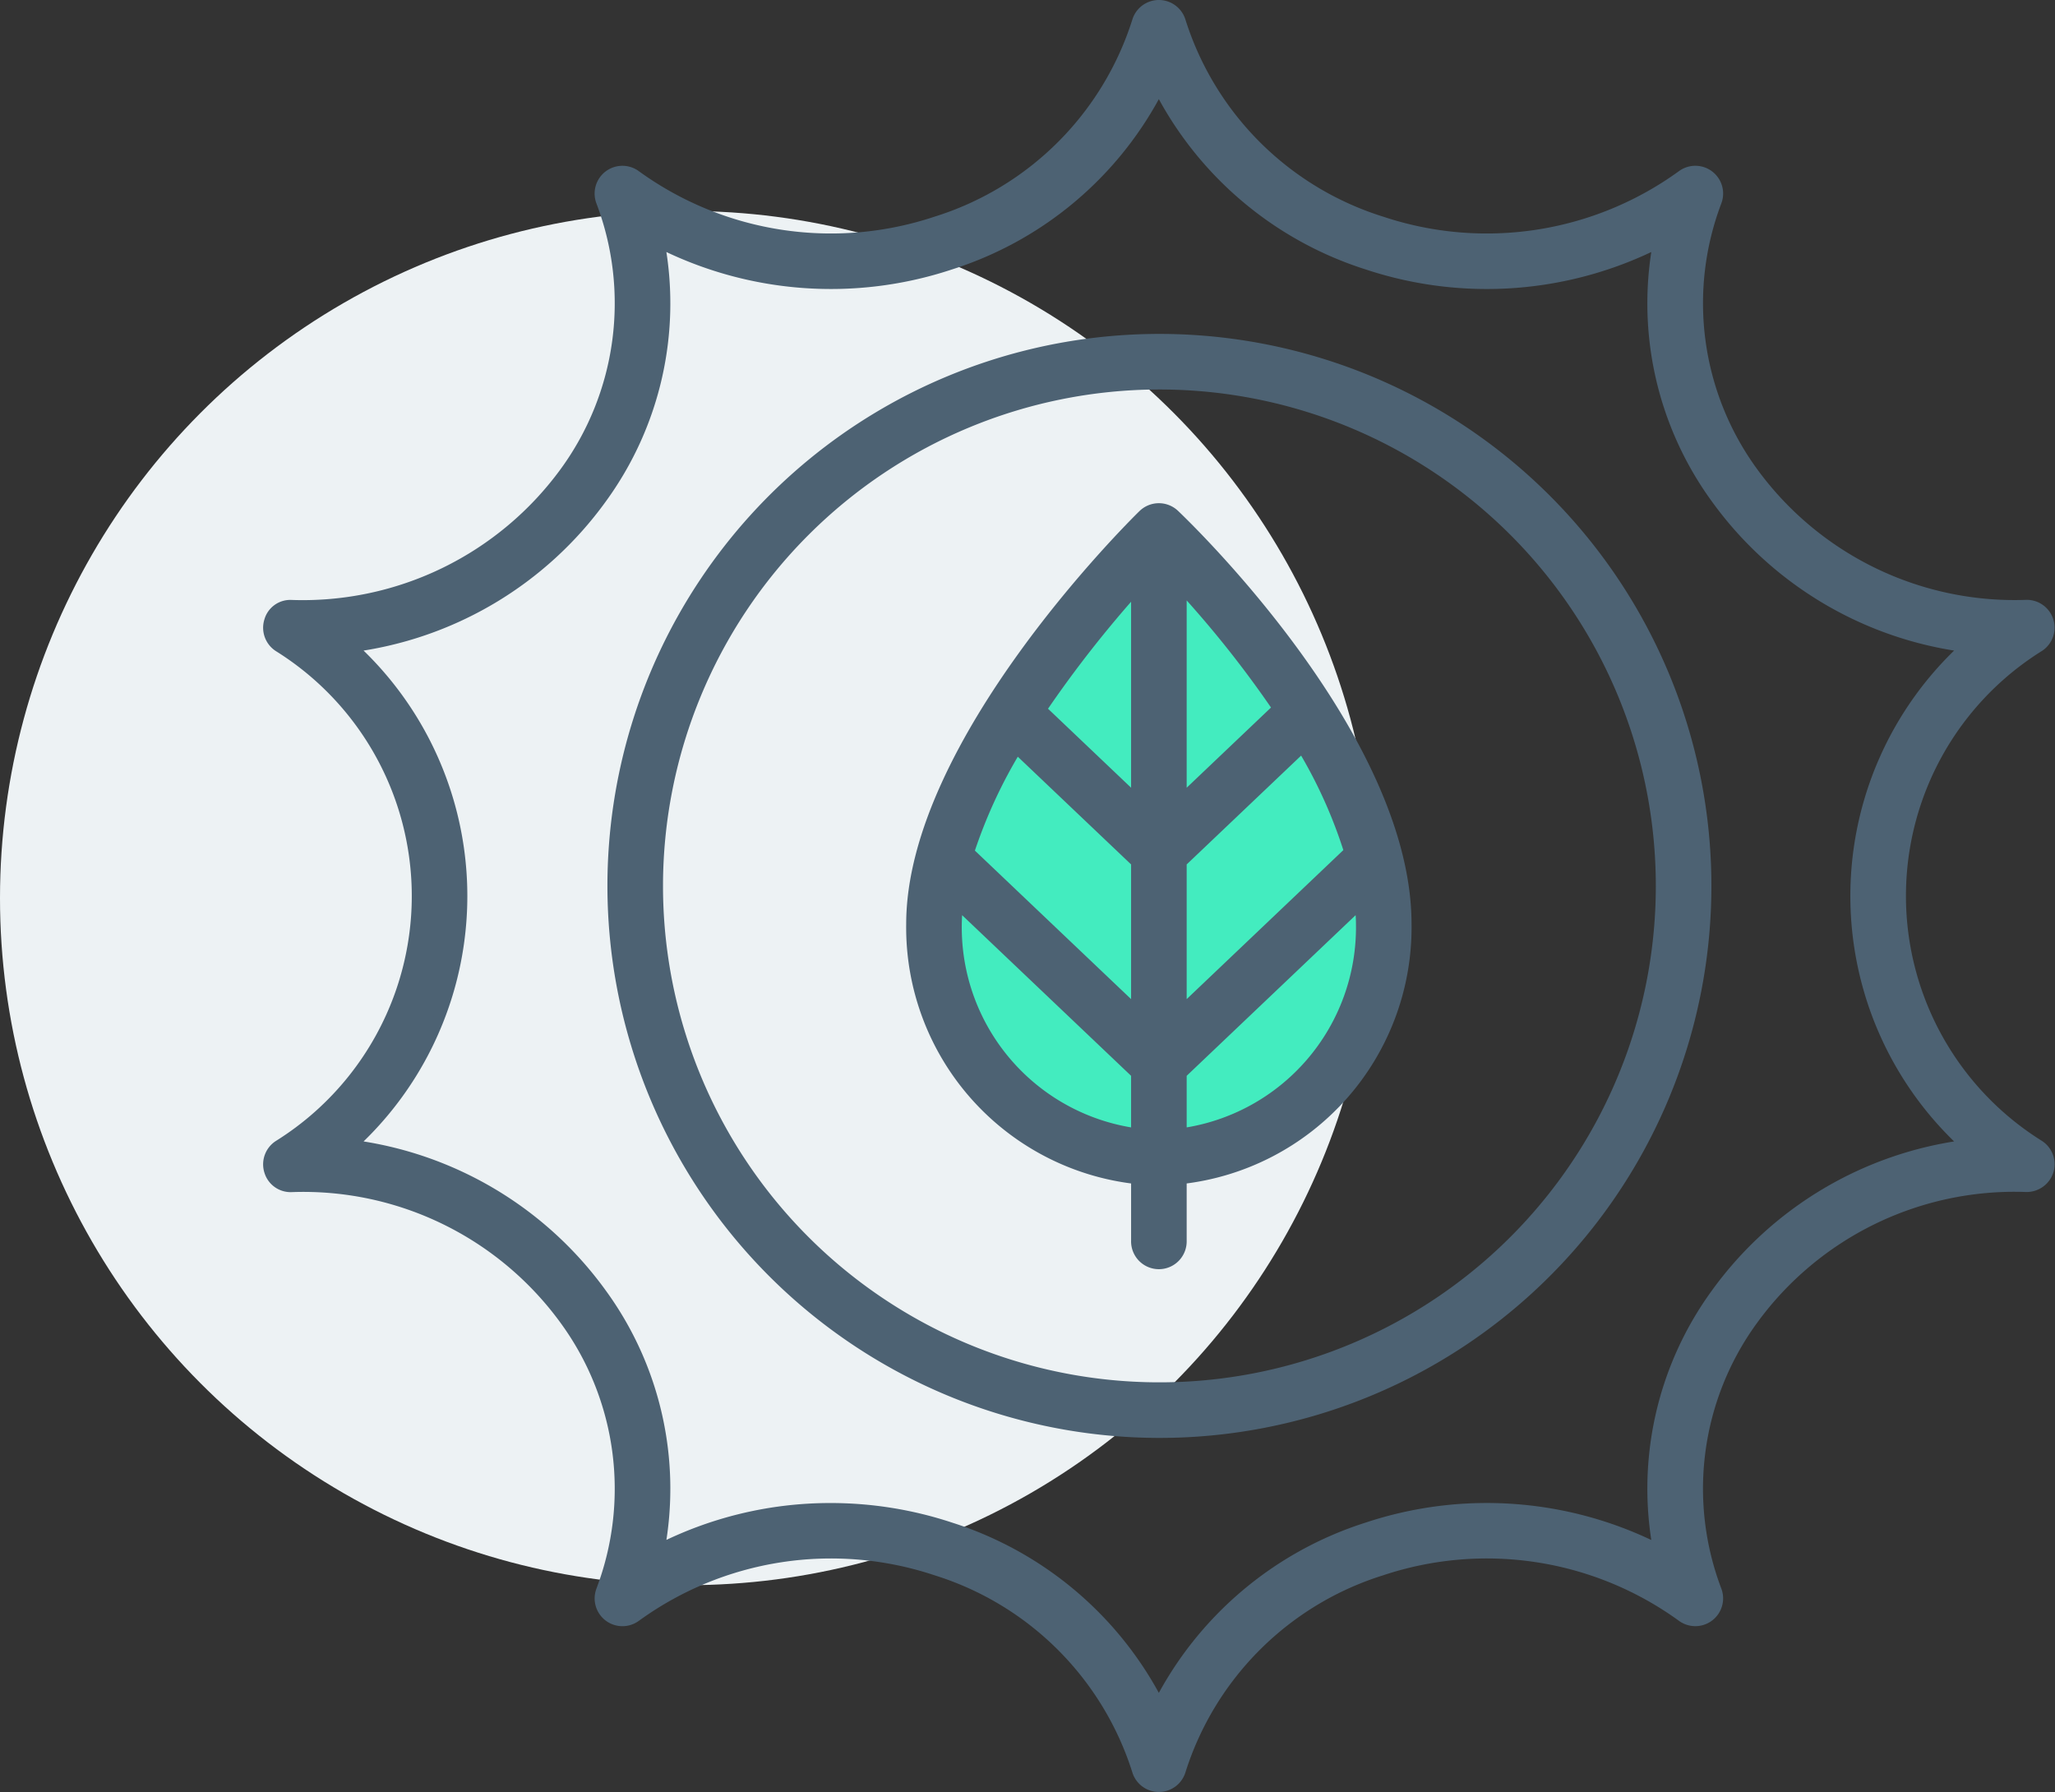
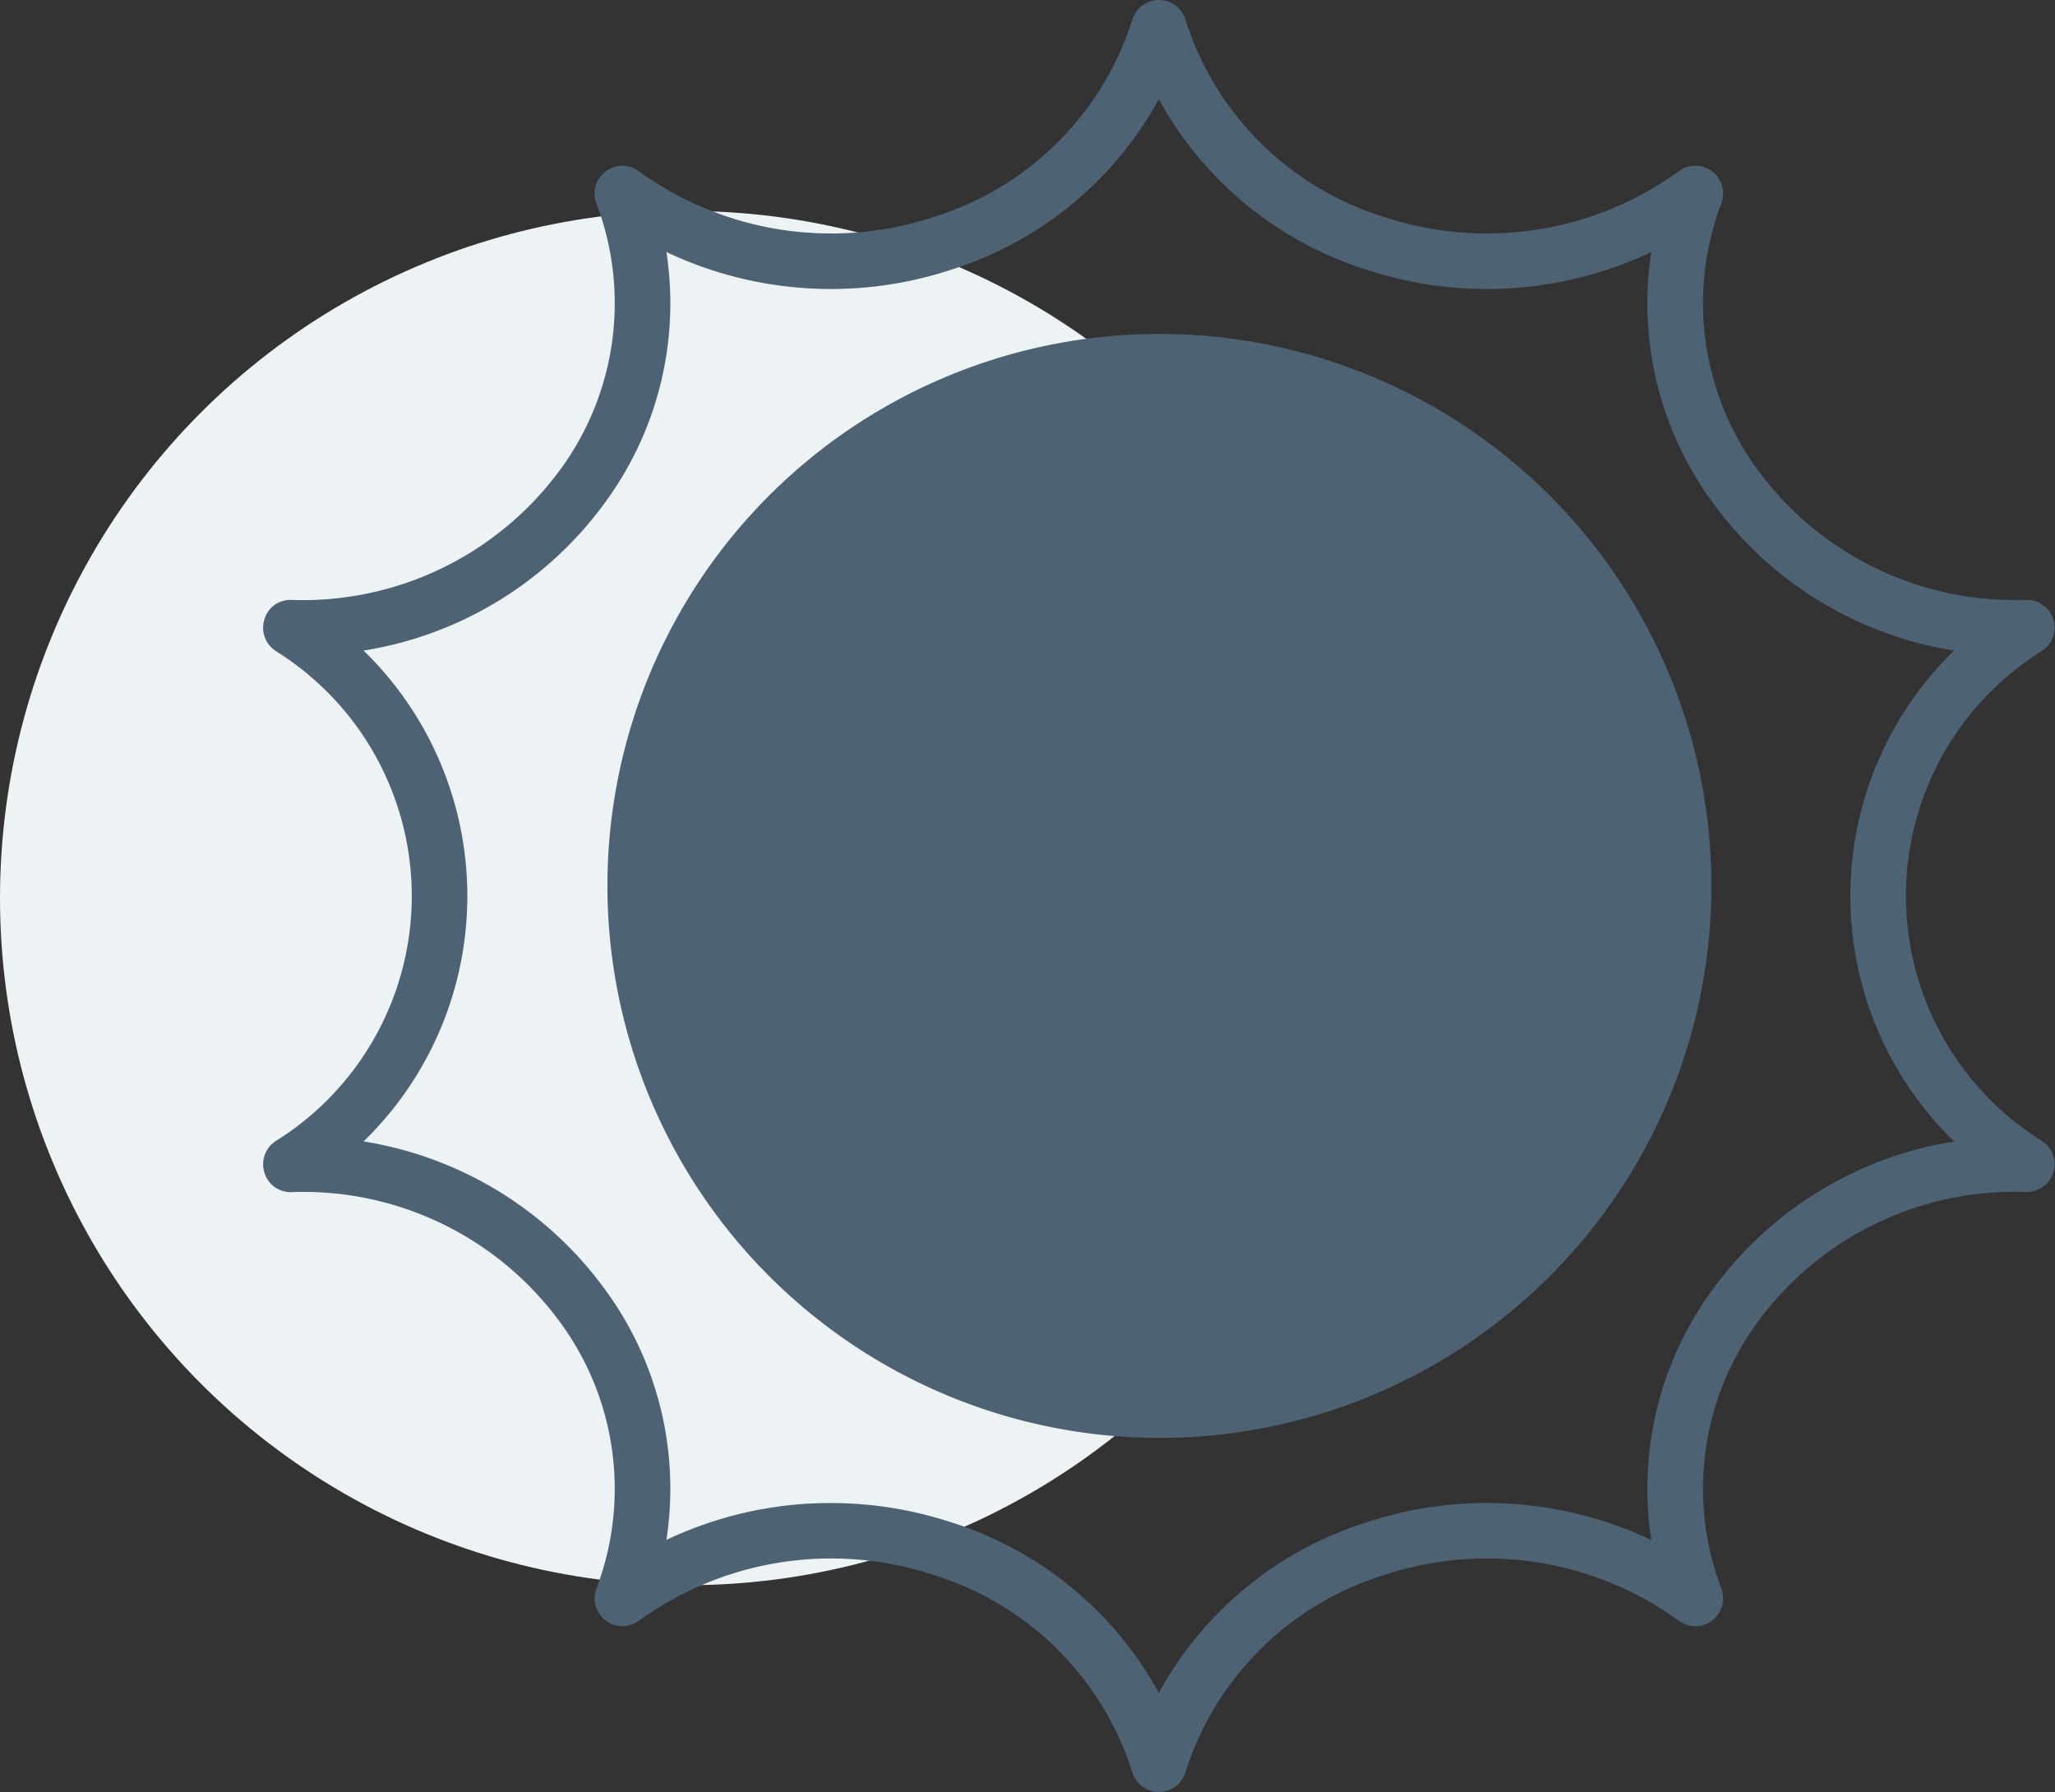
<svg xmlns="http://www.w3.org/2000/svg" width="130.041" height="113.397" viewBox="0 0 130.041 113.397">
  <rect x="0" y="0" width="130.041" height="113.397" fill="#333333" stroke="none" />
  <g id="Grupo_5415" data-name="Grupo 5415" transform="translate(-3111 -1809.65)">
    <circle id="Elipse_430" data-name="Elipse 430" cx="43.48" cy="43.48" r="43.48" transform="translate(3111 1823)" fill="#edf2f4" />
-     <path id="Trazado_28135" data-name="Trazado 28135" d="M3184.333,1843.748l-12.152,14.1-2.383,11.7,3.462,9.24,11.073,4.848,8.388-2,4.583-6.409,1.484-9.605-3.606-10.111Z" fill="#43ecbf" />
    <g id="noun_Ecology_1996982" transform="translate(3118 1800)">
      <path id="Trazado_28132" data-name="Trazado 28132" d="M53.119,74.988v3.939a1.409,1.409,0,1,0,2.817,0V74.988a15.987,15.987,0,0,0,14.23-16.1c0-11.881-14.072-25.331-14.671-25.9a1.408,1.408,0,0,0-1.953.017c-.6.585-14.655,14.461-14.655,25.881A15.988,15.988,0,0,0,53.119,74.988ZM45.524,47.74l7.595,7.221V64.45L42.483,54.337A31.579,31.579,0,0,1,45.524,47.74ZM66.6,54.307,55.936,64.45V54.961l7.67-7.293A30.532,30.532,0,0,1,66.6,54.307ZM53.119,51.073l-6.064-5.766a72.877,72.877,0,0,1,6.064-7.74Zm2.817,21.086V68.337L67.264,57.566c.044.443.085.886.085,1.323A13.185,13.185,0,0,1,55.936,72.159ZM62.08,45.231l-6.144,5.842V37.5A67.444,67.444,0,0,1,62.08,45.231ZM41.793,57.569,53.119,68.337v3.822A13.185,13.185,0,0,1,41.705,58.888,12.641,12.641,0,0,1,41.793,57.569Z" transform="translate(11.807 9.239)" fill="#4d6273" stroke="#4d6273" stroke-width="0.7" />
      <path id="Trazado_28133" data-name="Trazado 28133" d="M31.537,111.918a1.411,1.411,0,0,0,1.683.014A21.055,21.055,0,0,1,52.247,109a19.43,19.43,0,0,1,12.742,12.7,1.408,1.408,0,0,0,2.691,0A19.431,19.431,0,0,1,80.42,109a21.064,21.064,0,0,1,19.027,2.928,1.408,1.408,0,0,0,2.152-1.63,18.149,18.149,0,0,1,2.3-17.135,20.487,20.487,0,0,1,17.321-8.434,1.426,1.426,0,0,0,1.382-.989,1.408,1.408,0,0,0-.576-1.6,18.616,18.616,0,0,1,0-31.594,1.409,1.409,0,0,0-.806-2.588A20.511,20.511,0,0,1,103.9,39.529a18.149,18.149,0,0,1-2.3-17.135,1.408,1.408,0,0,0-2.152-1.63A21.06,21.06,0,0,1,80.42,23.693a19.431,19.431,0,0,1-12.74-12.7,1.408,1.408,0,0,0-2.691,0,19.43,19.43,0,0,1-12.742,12.7A21.063,21.063,0,0,1,33.22,20.765a1.408,1.408,0,0,0-2.152,1.63,18.149,18.149,0,0,1-2.3,17.135,20.56,20.56,0,0,1-17.321,8.434,1.353,1.353,0,0,0-1.382.989,1.408,1.408,0,0,0,.576,1.6,18.616,18.616,0,0,1,0,31.594,1.408,1.408,0,0,0-.576,1.6,1.38,1.38,0,0,0,1.382.989,20.476,20.476,0,0,1,17.321,8.434,18.149,18.149,0,0,1,2.3,17.135A1.408,1.408,0,0,0,31.537,111.918ZM31.06,91.531a23.1,23.1,0,0,0-15.823-9.409,21.3,21.3,0,0,0,0-31.547A23.105,23.105,0,0,0,31.06,41.166a20.933,20.933,0,0,0,3.649-16.184,23.979,23.979,0,0,0,18.423,1.386,22.415,22.415,0,0,0,13.2-11.194,22.41,22.41,0,0,0,13.2,11.194,23.975,23.975,0,0,0,18.423-1.386,20.933,20.933,0,0,0,3.649,16.184,23.1,23.1,0,0,0,15.823,9.409,21.3,21.3,0,0,0,0,31.547,23.106,23.106,0,0,0-15.823,9.409,20.933,20.933,0,0,0-3.649,16.184,23.969,23.969,0,0,0-18.423-1.386,22.41,22.41,0,0,0-13.2,11.194,22.415,22.415,0,0,0-13.2-11.194,24.1,24.1,0,0,0-7.566-1.219,23.834,23.834,0,0,0-10.856,2.6A20.933,20.933,0,0,0,31.06,91.531Z" fill="#4d6273" stroke="#4d6273" stroke-width="0.7" />
-       <path id="Trazado_28134" data-name="Trazado 28134" d="M60.013,94.16A34.58,34.58,0,1,0,25.467,59.58,34.6,34.6,0,0,0,60.013,94.16Zm0-66.343A31.763,31.763,0,1,1,28.284,59.58,31.781,31.781,0,0,1,60.013,27.816Z" transform="translate(6.321 6.13)" fill="#4d6273" stroke="#4d6273" stroke-width="0.7" />
+       <path id="Trazado_28134" data-name="Trazado 28134" d="M60.013,94.16A34.58,34.58,0,1,0,25.467,59.58,34.6,34.6,0,0,0,60.013,94.16Zm0-66.343Z" transform="translate(6.321 6.13)" fill="#4d6273" stroke="#4d6273" stroke-width="0.7" />
    </g>
  </g>
</svg>